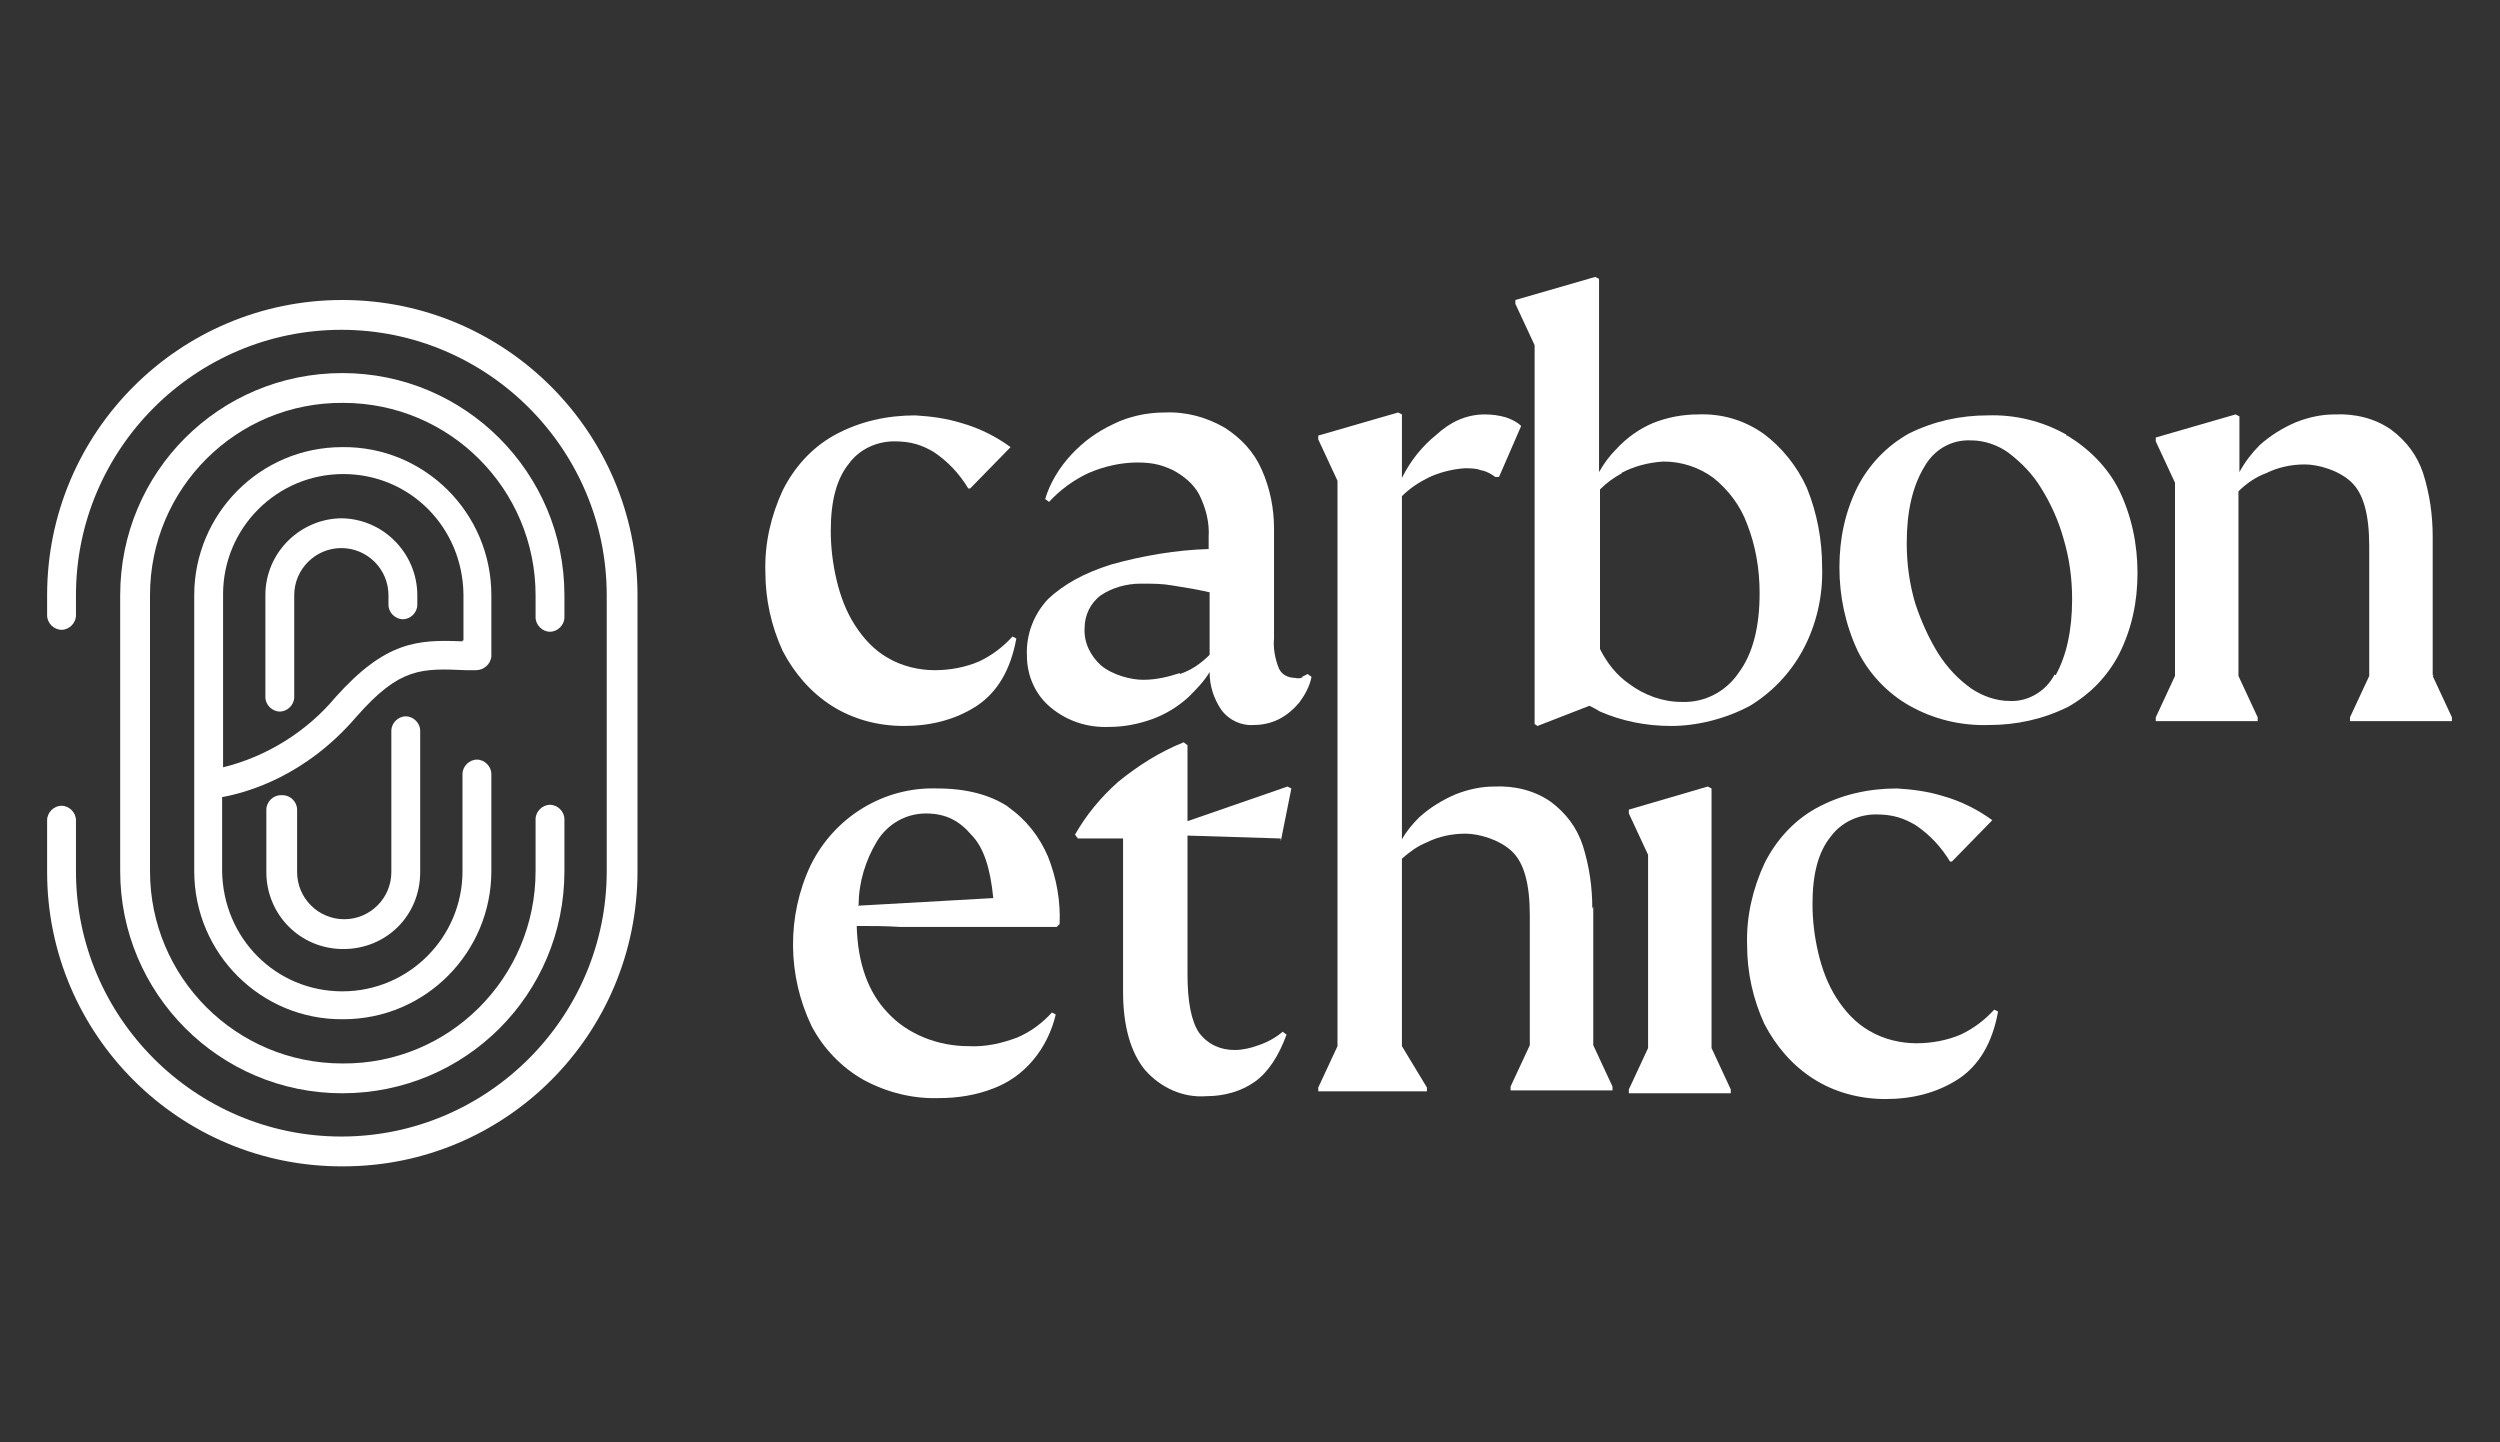
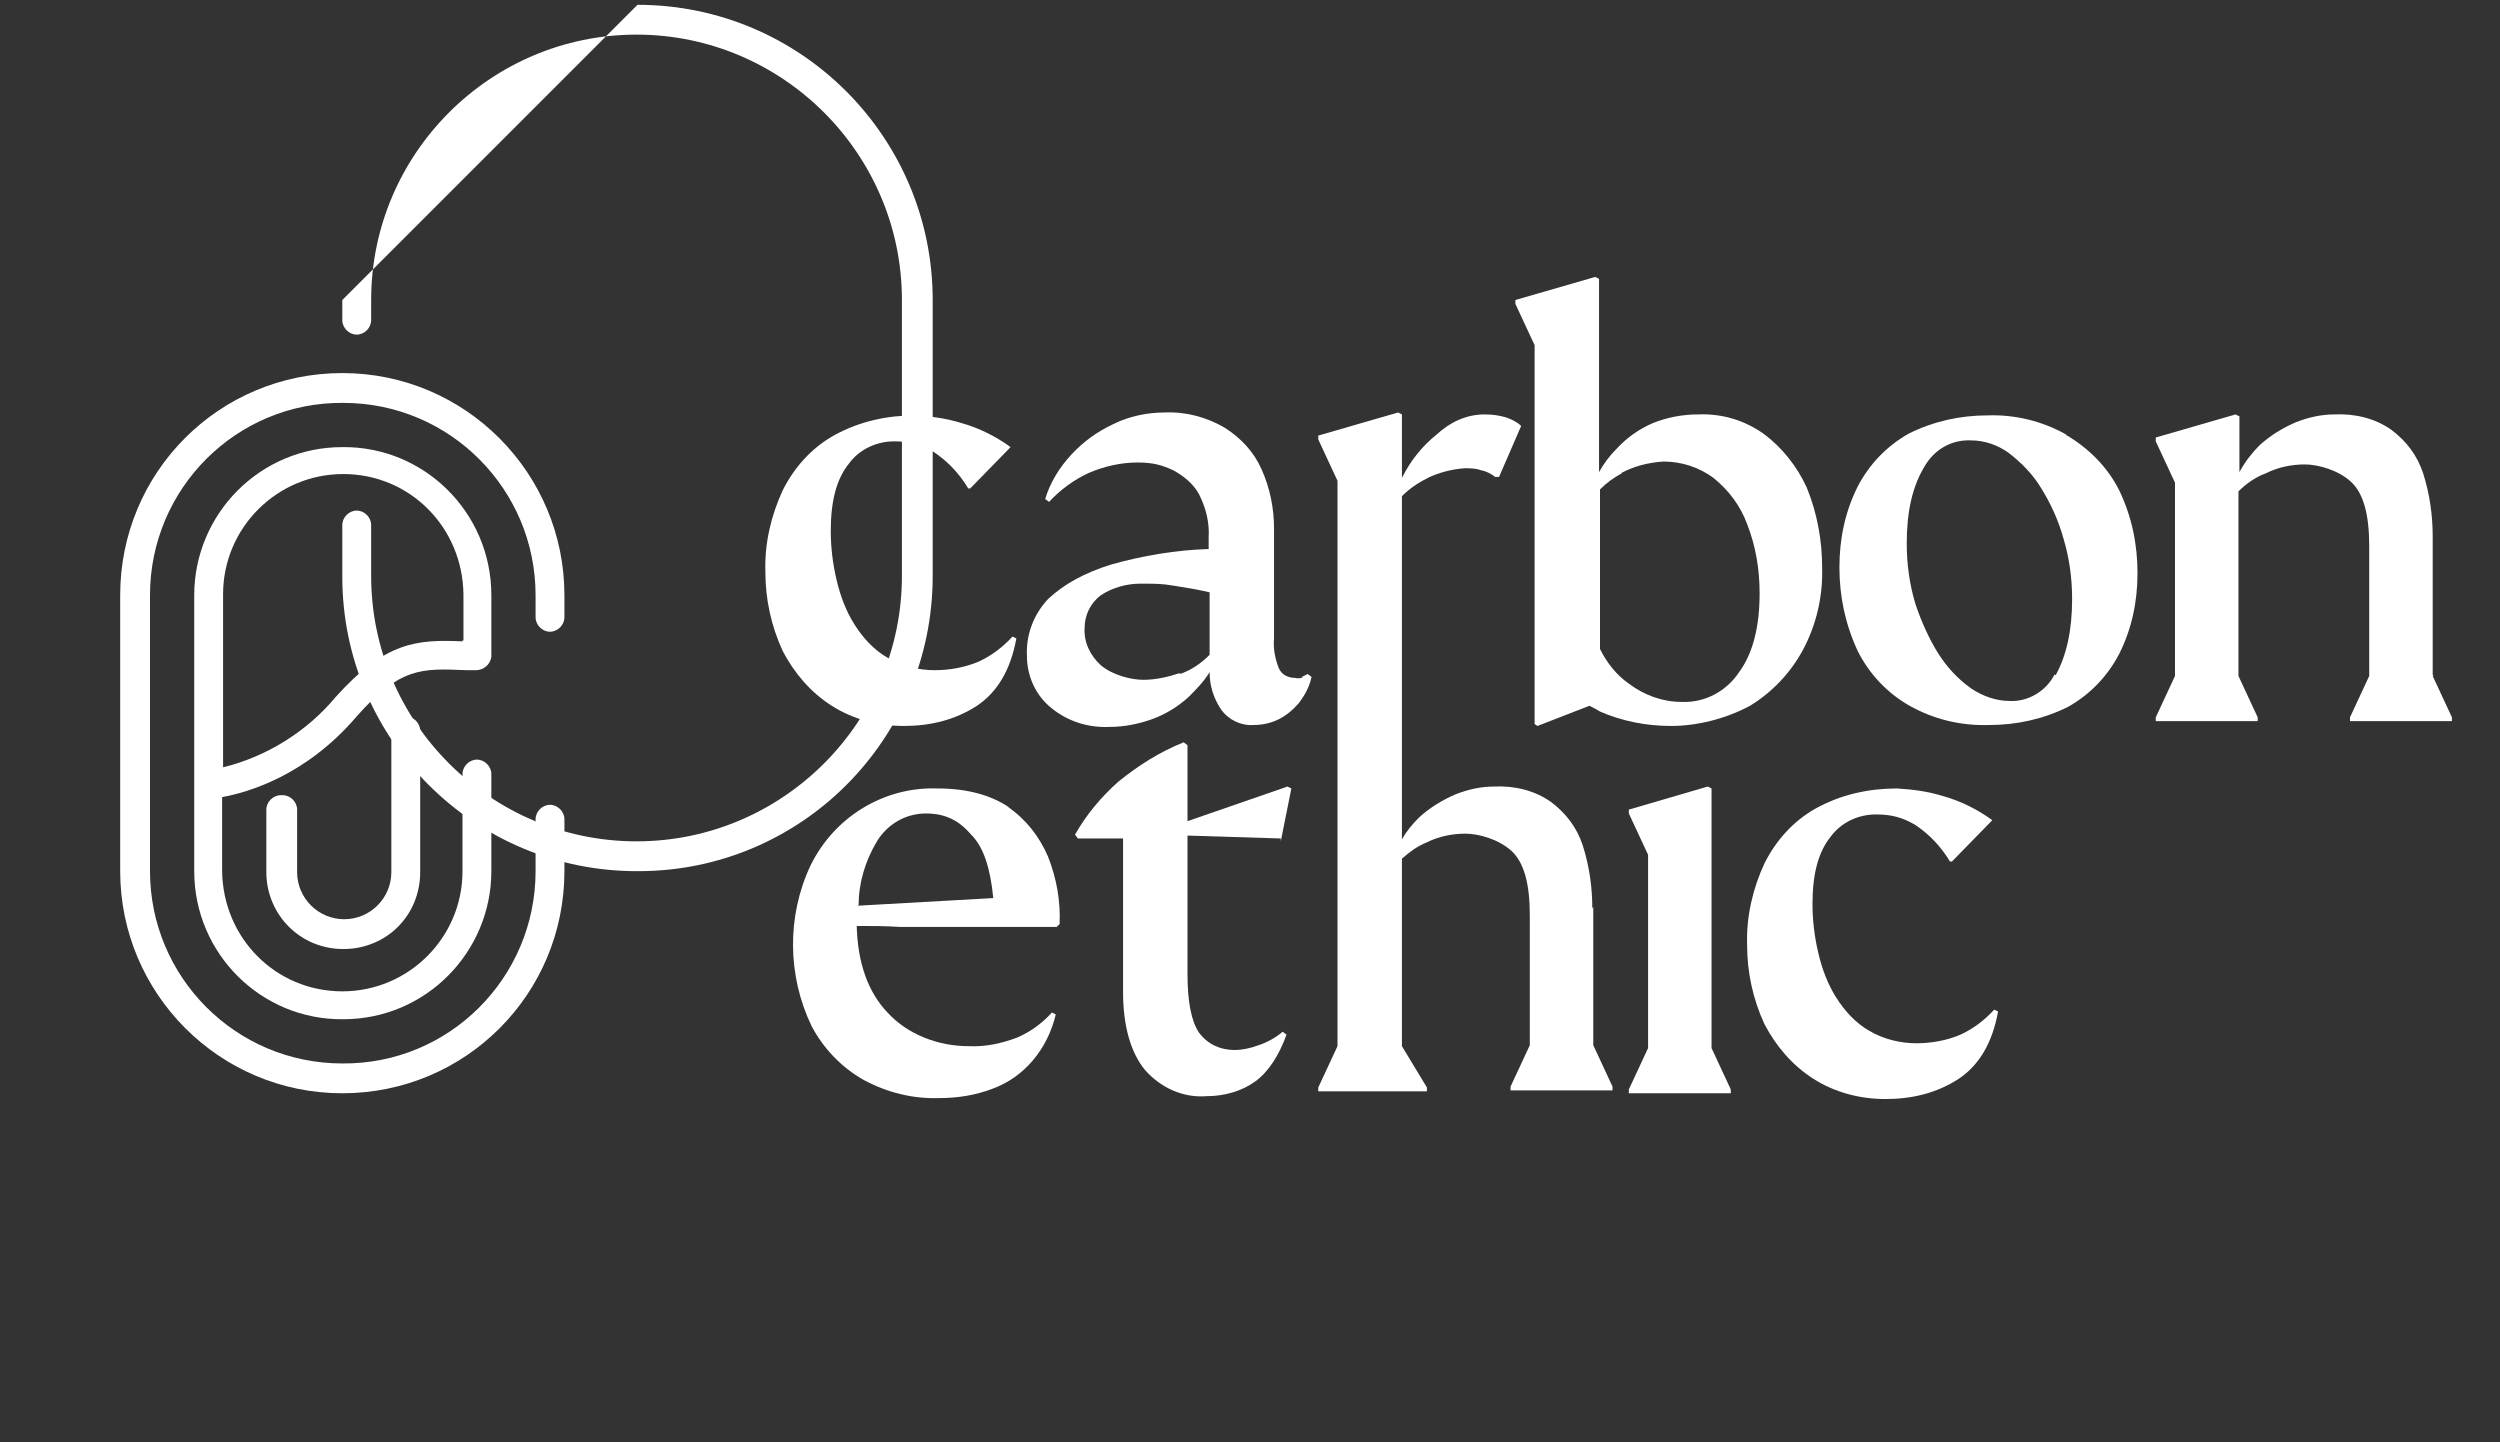
<svg xmlns="http://www.w3.org/2000/svg" id="Layer_1" version="1.1" viewBox="0 0 260 150">
  <rect x="0" y="0" width="260" height="150" fill="#333333" stroke="none" />
  <defs>
    <style>
      .st0 {
        fill: #fff;
      }
    </style>
  </defs>
  <path id="fullLogo" class="st0" d="M86.5,73.4c2.2,1.4,4.8,2.1,7.5,2.1s5.3-.6,7.6-2.1c2.1-1.4,3.5-3.7,4.1-7l-.4-.2c-1,1.1-2.2,2-3.5,2.6-1.4.6-3,.9-4.6.9s-3.4-.4-4.9-1.3c-1.4-.8-2.5-2-3.4-3.4s-1.5-3-1.9-4.7-.6-3.4-.6-5.1c0-3.1.6-5.4,1.9-7,1.1-1.5,2.9-2.3,4.7-2.3s2.9.4,4.1,1.1c1.5,1,2.7,2.3,3.6,3.8h.2l4.2-4.3c-1.5-1.1-3.3-2-5.1-2.5-1.6-.5-3.2-.7-4.8-.8-2.9,0-5.8.6-8.5,2.1-2.3,1.3-4.1,3.3-5.3,5.7-1.2,2.6-1.9,5.5-1.8,8.5,0,2.8.6,5.6,1.8,8.2,1.2,2.3,2.9,4.3,5.1,5.7h.1Z" />
  <path id="fullLogo-2" class="st0" d="M135.5,70.5c-.3,0-.5.1-.8,0-.7,0-1.4-.3-1.7-1-.4-1-.6-2.1-.5-3.1v-11.4c0-2.1-.4-4.2-1.3-6.2-.8-1.8-2.1-3.2-3.8-4.3-1.9-1.1-4-1.7-6.3-1.6-1.8,0-3.7.4-5.3,1.2-1.7.8-3.1,1.8-4.4,3.2-1.2,1.3-2.2,2.9-2.7,4.6l.4.3c1.2-1.3,2.6-2.3,4.1-3,1.6-.7,3.4-1.1,5.1-1.1s2.6.3,3.7.8c1.1.6,2.1,1.4,2.7,2.5.7,1.4,1.1,2.9,1,4.5v1.2c-3.4.1-6.9.7-10.1,1.6-2.9.9-5,2.1-6.6,3.6-1.5,1.6-2.3,3.7-2.2,5.9,0,2.1.9,4.1,2.5,5.4,1.7,1.4,3.8,2.1,6.1,2,1.5,0,3-.3,4.4-.8s2.7-1.3,3.8-2.3c.8-.8,1.6-1.6,2.2-2.6,0,1.4.4,2.7,1.2,3.9.8,1.1,2.1,1.7,3.4,1.6.9,0,1.8-.2,2.6-.6s1.5-1,2.1-1.7c.6-.8,1.1-1.7,1.3-2.7l-.4-.3-.6.3h-.1ZM122.7,70c-1.2.4-2.5.7-3.8.7s-3.2-.5-4.4-1.5c-1.1-1-1.8-2.4-1.7-3.9,0-1.3.6-2.6,1.7-3.4,1.2-.8,2.7-1.2,4.1-1.2s2.3,0,3.4.2c1.3.2,2.5.4,3.8.7v6.5c-.9.9-1.9,1.6-3.1,2Z" />
  <path id="fullLogo-3" class="st0" d="M159.6,75.3l.3.2,5.4-2.1c.4.2.8.4,1.1.6,2.3,1,4.8,1.5,7.4,1.5s5.6-.7,8.2-2.1c2.3-1.4,4.2-3.4,5.5-5.8,1.4-2.6,2.1-5.6,2-8.6,0-2.8-.5-5.6-1.6-8.3-1-2.2-2.6-4.2-4.5-5.6-2-1.4-4.3-2.1-6.8-2-1.6,0-3.2.3-4.7.9-1.4.6-2.7,1.5-3.8,2.7-.7.7-1.3,1.5-1.8,2.4v-20.1l-.4-.2-8.3,2.4v.4l2,4.3v39.3h0ZM168.6,49.2c1.3-.7,2.8-1.1,4.4-1.2,1.9,0,3.7.6,5.2,1.7,1.6,1.3,2.8,2.9,3.5,4.8.9,2.3,1.3,4.7,1.3,7.2,0,3.5-.7,6.3-2.2,8.3-1.3,1.9-3.5,3.1-5.9,3-2,0-3.9-.7-5.5-1.9-1.3-.9-2.3-2.2-3-3.6v-16.6c.7-.7,1.4-1.2,2.3-1.7h-.1Z" />
  <path id="fullLogo-4" class="st0" d="M214.9,45.2c-2.5-1.4-5.3-2.1-8.2-2-2.8,0-5.6.6-8.2,1.9-2.3,1.3-4.1,3.2-5.3,5.5-1.3,2.6-1.9,5.4-1.9,8.4s.6,5.9,1.9,8.7c1.2,2.4,3.1,4.4,5.4,5.7,2.5,1.4,5.3,2.1,8.3,2,2.8,0,5.6-.6,8.2-1.9,2.3-1.3,4.1-3.2,5.3-5.5,1.3-2.6,1.9-5.4,1.9-8.4s-.6-5.9-1.9-8.6c-1.2-2.4-3.1-4.3-5.4-5.7h-.1ZM213.7,70.1c-.9,1.8-2.8,2.9-4.7,2.8-1.4,0-2.8-.5-4-1.3-1.4-1-2.5-2.2-3.4-3.6-1-1.6-1.8-3.4-2.4-5.2-.6-2-.9-4.1-.9-6.3,0-3.3.6-5.9,1.8-7.9,1-1.8,2.8-2.9,4.9-2.8,1.4,0,2.8.5,3.9,1.3,1.3,1,2.5,2.2,3.4,3.7,1,1.6,1.8,3.4,2.3,5.2.6,2,.9,4.1.9,6.3,0,3.3-.6,5.9-1.7,7.9h-.1Z" />
  <path id="fullLogo-5" class="st0" d="M253,70.2v-14.4c0-2.2-.3-4.4-1-6.6-.6-1.8-1.7-3.3-3.3-4.5-1.7-1.2-3.8-1.7-5.9-1.6-1.4,0-2.7.3-4,.8-1.4.6-2.7,1.4-3.8,2.4-.8.8-1.5,1.7-2.1,2.8v-5.8l-.4-.2-8.3,2.4v.4l2,4.3v20.1l-2,4.3v.4h10.6v-.4l-2-4.3v-19.2c.8-.8,1.8-1.5,2.9-1.9,1.2-.6,2.6-.9,4-.9s3.5.6,4.8,1.8,1.9,3.4,1.9,6.7v13.5l-2,4.3v.4h10.6v-.4l-2-4.3h.1Z" />
  <path id="fullLogo-6" class="st0" d="M105,84c-1.9-1.3-4.4-2-7.5-2-5.5-.2-10.7,2.9-13.2,8-2.5,5.3-2.4,11.5.1,16.7,1.2,2.3,3.1,4.3,5.4,5.6,2.4,1.3,5.1,2,7.9,1.9,1.9,0,3.8-.3,5.6-1,1.6-.6,3-1.6,4.1-2.9,1.2-1.4,2-3.1,2.4-4.8l-.4-.2c-1,1.1-2.2,2-3.6,2.6-1.6.6-3.3,1-5.1.9-3.1,0-6.3-1.2-8.4-3.5-2-2.1-3.1-5.1-3.2-9,1.5,0,3,0,4.5.1h16.3l.3-.3c.1-2.4-.3-4.7-1.2-7-.9-2.1-2.3-3.9-4.2-5.2h.1ZM89.3,94.1c0-2.3.7-4.6,1.9-6.6,1.1-1.8,3-2.9,5.1-2.9s3.5.8,4.7,2.2c1.3,1.3,2,3.5,2.3,6.6l-14.2.8h.1Z" />
  <path id="fullLogo-7" class="st0" d="M133.2,87.5l1.1-5.5-.4-.2-10.4,3.6v-7.9l-.4-.3c-2.5,1-4.7,2.4-6.8,4.1-1.8,1.6-3.3,3.4-4.5,5.5l.3.4h4.7v16c0,3.5.8,6.3,2.3,8.1,1.6,1.8,3.9,2.9,6.4,2.7,1.8,0,3.6-.5,5-1.5s2.5-2.7,3.3-4.9l-.4-.3c-.7.6-1.6,1.1-2.5,1.4-.8.3-1.7.5-2.5.5-1.5,0-2.8-.6-3.7-1.8-.8-1.2-1.2-3.2-1.2-6.1v-14.4l9.7.3v.2Z" />
  <path id="fullLogo-8" class="st0" d="M165.6,94.5c0-2.2-.3-4.4-1-6.6-.6-1.8-1.7-3.3-3.3-4.5-1.7-1.2-3.8-1.7-5.9-1.6-1.4,0-2.7.3-4,.8-1.4.6-2.7,1.4-3.8,2.4-.7.7-1.3,1.4-1.8,2.3v-35.7c.8-.8,1.7-1.4,2.7-1.9s2.4-.9,3.8-1c.6,0,1.2,0,1.7.2.6.1,1.1.4,1.5.7h.4l2.3-5.3c-.4-.4-1-.7-1.6-.9-.7-.2-1.4-.3-2.2-.3-1.9,0-3.6.8-5,2.1-1.5,1.2-2.7,2.7-3.6,4.5v-6.6l-.4-.2-8.3,2.4v.4l2,4.3v58.8l-2,4.3v.4h11.3v-.4l-2.6-4.3v-19.5c.8-.7,1.6-1.3,2.6-1.7,1.2-.6,2.6-.9,4-.9s3.5.6,4.8,1.8c1.3,1.2,1.9,3.4,1.9,6.7v13.5l-2,4.3v.4h10.6v-.4l-2-4.3v-14.4h0Z" />
  <polygon id="fullLogo-9" class="st0" points="178 82 177.6 81.8 169.4 84.2 169.4 84.6 171.4 88.9 171.4 109 169.4 113.3 169.4 113.7 180 113.7 180 113.3 178 109 178 82" />
  <path id="fullLogo-10" class="st0" d="M203.9,107.6c-1.4.6-3,.9-4.6.9s-3.4-.4-4.9-1.3c-1.4-.8-2.5-2-3.4-3.4s-1.5-3-1.9-4.7-.6-3.4-.6-5.1c0-3.1.6-5.4,1.9-7,1.1-1.5,2.9-2.3,4.7-2.3s2.9.4,4.1,1.1c1.5,1,2.7,2.3,3.6,3.8h.2l4.2-4.3c-1.5-1.1-3.3-2-5.1-2.5-1.6-.5-3.2-.7-4.8-.8-2.9,0-5.8.6-8.5,2.1-2.3,1.3-4.1,3.3-5.3,5.7-1.2,2.6-1.9,5.5-1.8,8.5,0,2.8.6,5.6,1.8,8.2,1.2,2.3,2.9,4.3,5.1,5.7,2.2,1.4,4.8,2.1,7.5,2.1s5.3-.6,7.6-2.1c2.1-1.4,3.5-3.7,4.1-7l-.4-.2c-1,1.1-2.2,2-3.5,2.6h.1Z" />
  <g id="logoMark">
-     <path id="logoMark_PathItem_" class="st0" d="M35.6,31.2c-16.9,0-30.7,13.7-30.7,30.7v2.1c0,.8.7,1.5,1.5,1.5s1.5-.7,1.5-1.5v-2.1c0-15.2,12.4-27.6,27.6-27.6s27.6,12.4,27.6,27.6v28.7c0,15.2-12.4,27.6-27.6,27.6s-27.6-12.4-27.6-27.6v-5.3c0-.8-.7-1.5-1.5-1.5s-1.5.7-1.5,1.5v5.4c0,16.9,13.8,30.7,30.8,30.6,16.9,0,30.6-13.7,30.6-30.7v-28.7c0-16.9-13.7-30.7-30.7-30.7Z" />
+     <path id="logoMark_PathItem_" class="st0" d="M35.6,31.2v2.1c0,.8.7,1.5,1.5,1.5s1.5-.7,1.5-1.5v-2.1c0-15.2,12.4-27.6,27.6-27.6s27.6,12.4,27.6,27.6v28.7c0,15.2-12.4,27.6-27.6,27.6s-27.6-12.4-27.6-27.6v-5.3c0-.8-.7-1.5-1.5-1.5s-1.5.7-1.5,1.5v5.4c0,16.9,13.8,30.7,30.8,30.6,16.9,0,30.6-13.7,30.6-30.7v-28.7c0-16.9-13.7-30.7-30.7-30.7Z" />
    <path id="logoMark_PathItem_2" class="st0" d="M57.2,65.7c.8,0,1.5-.7,1.5-1.5v-2.3c0-12.7-10.3-23.1-23.1-23.1s-23.1,10.3-23.1,23.1v28.7c0,12.7,10.3,23.1,23.1,23.1s23.1-10.3,23.1-23.1h0v-5.4c0-.8-.7-1.5-1.5-1.5s-1.5.7-1.5,1.5h0v5.4c0,11.1-9,20.1-20.1,20-11.1,0-20-9-20-20v-28.7c0-11.1,9-20.1,20.1-20,11.1,0,20,9,20,20v2.3c0,.8.7,1.5,1.5,1.5Z" />
    <path id="logoMark_CompoundPathItem_" class="st0" d="M51.1,61.9c0-8.6-7-15.5-15.5-15.4-8.6,0-15.4,7-15.4,15.4v28.7c0,8.6,7,15.5,15.5,15.4,8.6,0,15.4-7,15.4-15.4v-10.1c0-.8-.7-1.5-1.5-1.5s-1.5.7-1.5,1.5h0v10.1c0,6.9-5.6,12.5-12.5,12.5s-12.4-5.5-12.5-12.5v-7.7c2.7-.5,8.7-2.2,14-8.4,4.5-5.1,6.7-5,11.4-4.8h1c.8,0,1.5-.6,1.6-1.4v-.2h0v-6.4h0ZM48.1,66.7c-4.7-.2-8,0-13.2,5.8-3,3.6-7.2,6.2-11.7,7.3v-18c0-6.9,5.6-12.5,12.5-12.5s12.4,5.5,12.5,12.5v4.8h-.1Z" />
-     <path id="logoMark_PathItem_3" class="st0" d="M35.6,53.9c-4.3,0-8,3.5-8,8v10.6c0,.8.7,1.5,1.5,1.5s1.5-.7,1.5-1.5v-10.6c0-2.7,2.2-4.9,4.9-4.9s4.9,2.2,4.9,4.9h0v1c0,.8.7,1.5,1.5,1.5s1.5-.7,1.5-1.5h0v-1c0-4.3-3.5-8-8-8Z" />
    <path id="logoMark_PathItem_4" class="st0" d="M29.2,82.7c-.8,0-1.5.7-1.5,1.5v6.5c0,4.4,3.5,8,8,8s8-3.5,8-8v-14.7c0-.8-.7-1.5-1.5-1.5s-1.5.7-1.5,1.5h0v14.7c0,2.7-2.2,4.9-4.9,4.9s-4.9-2.2-4.9-4.9v-6.5c0-.8-.7-1.5-1.5-1.5h0Z" />
  </g>
</svg>